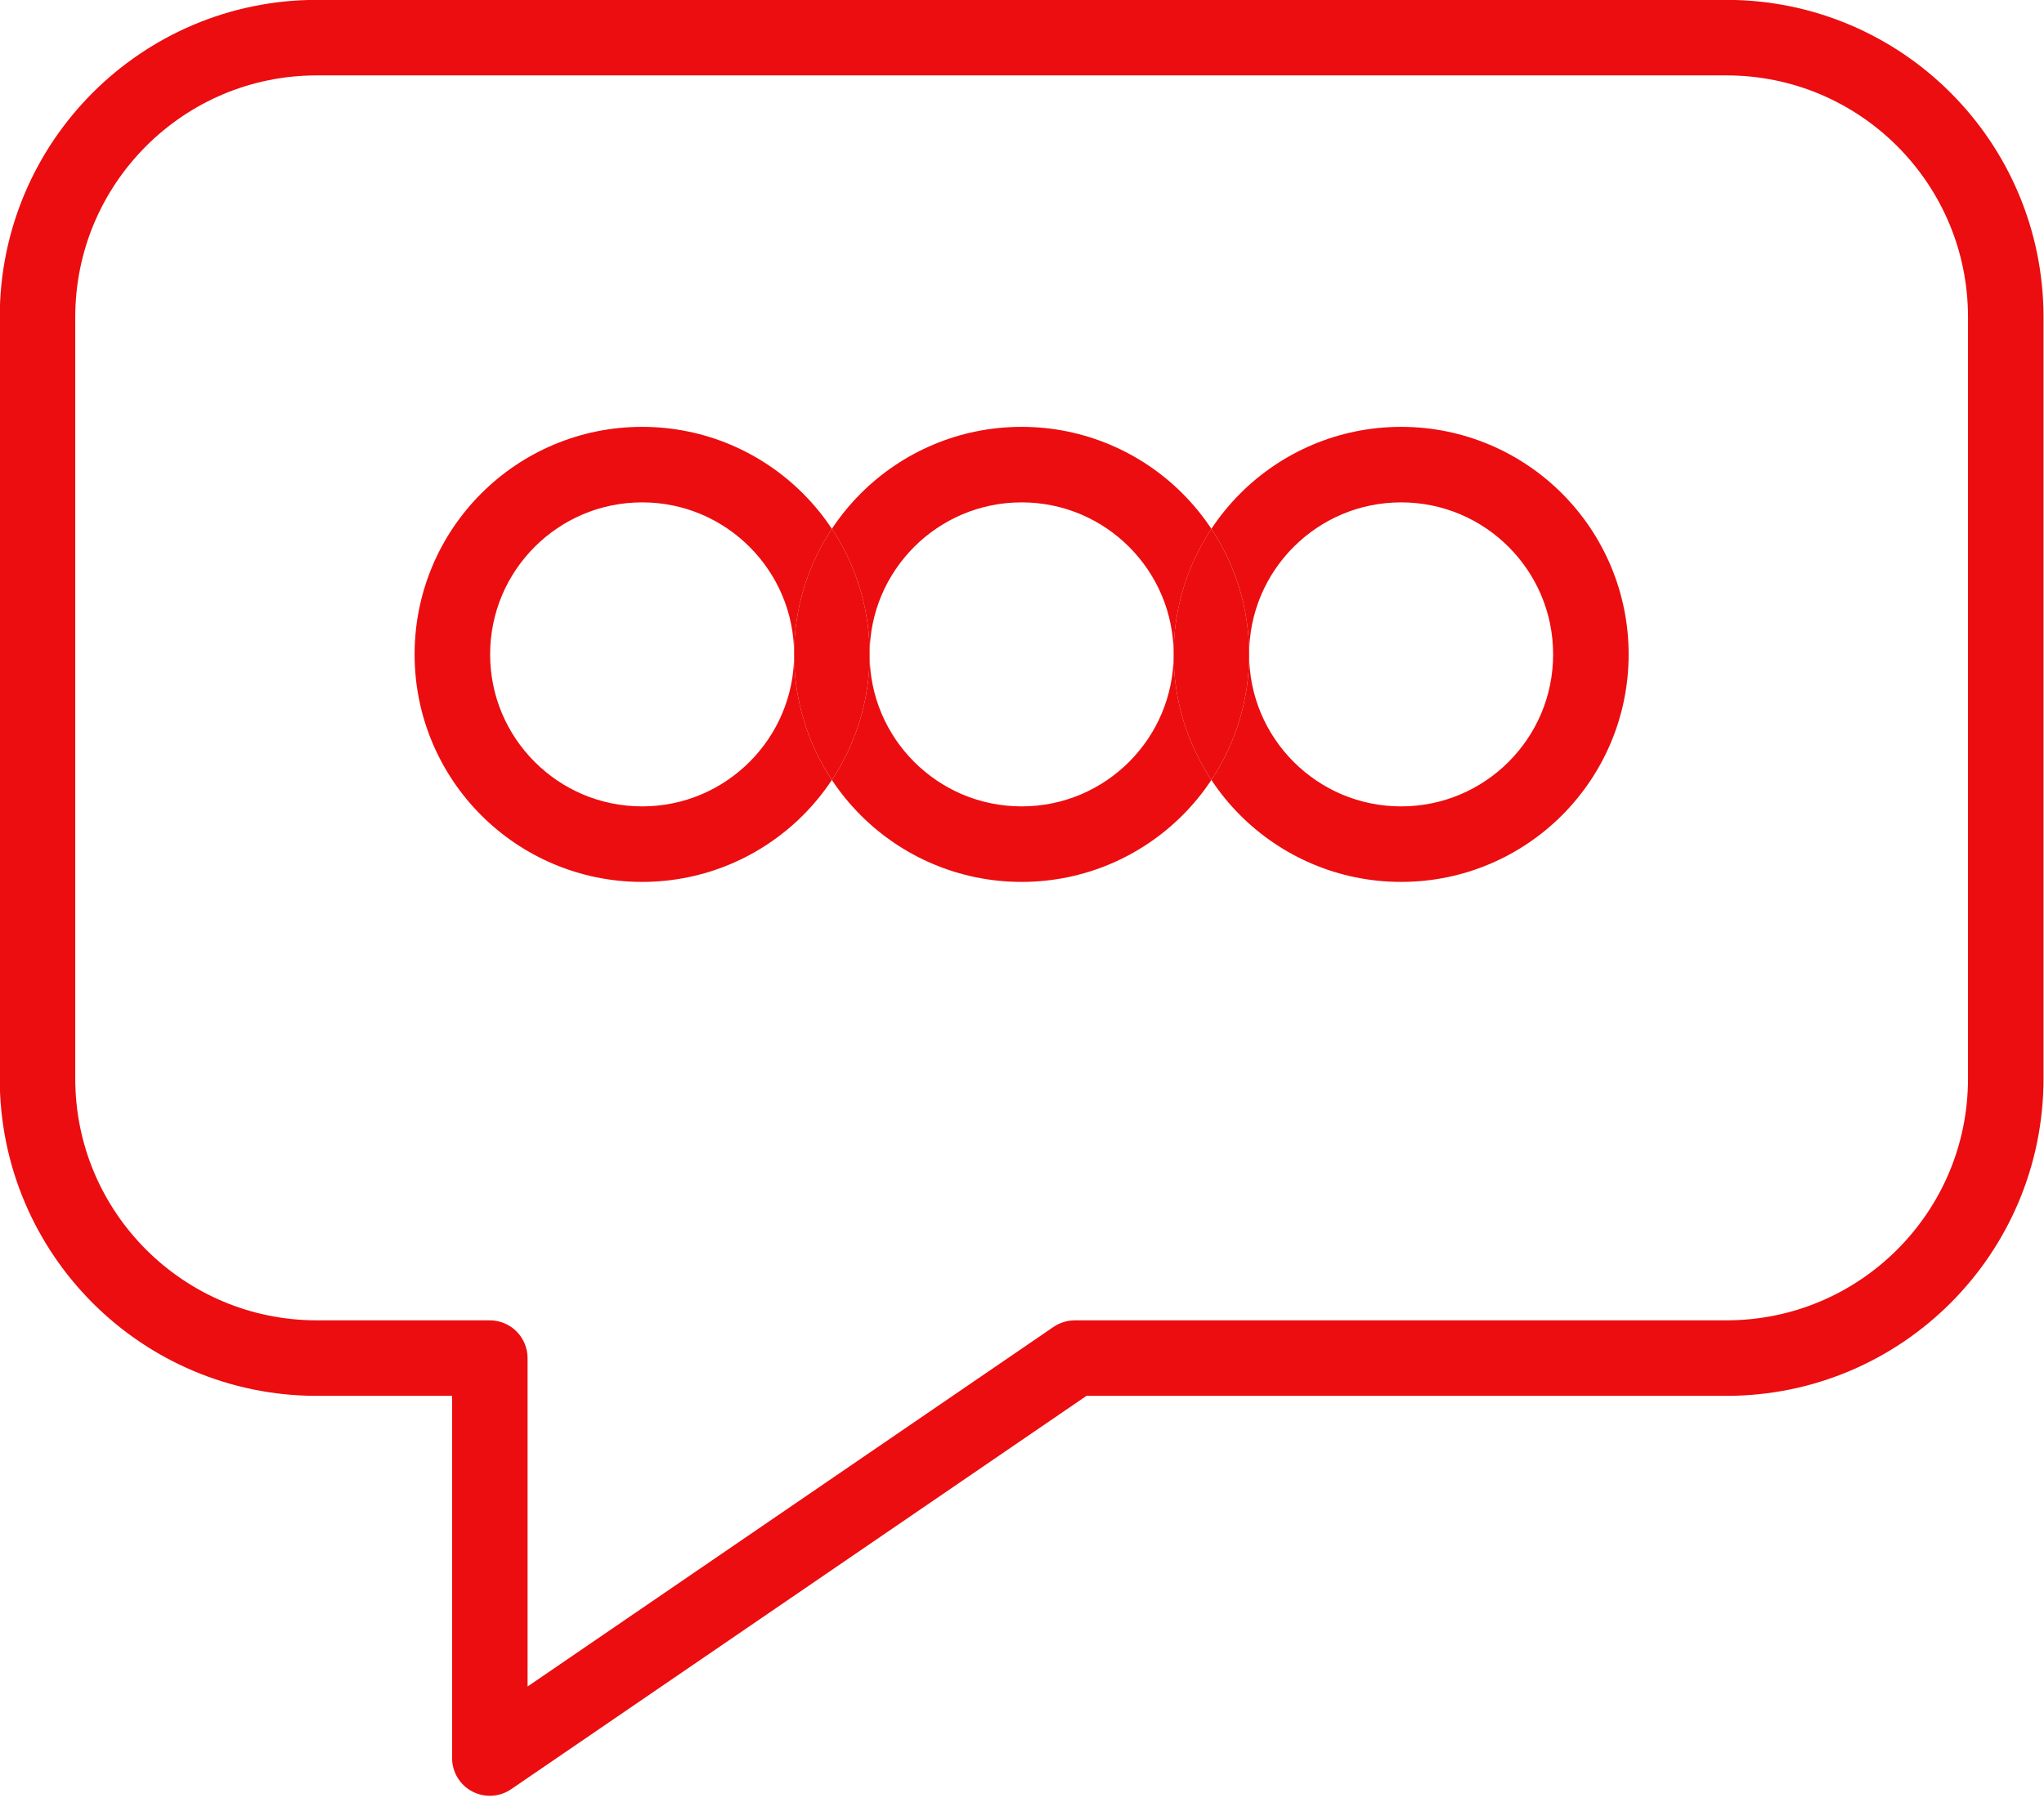
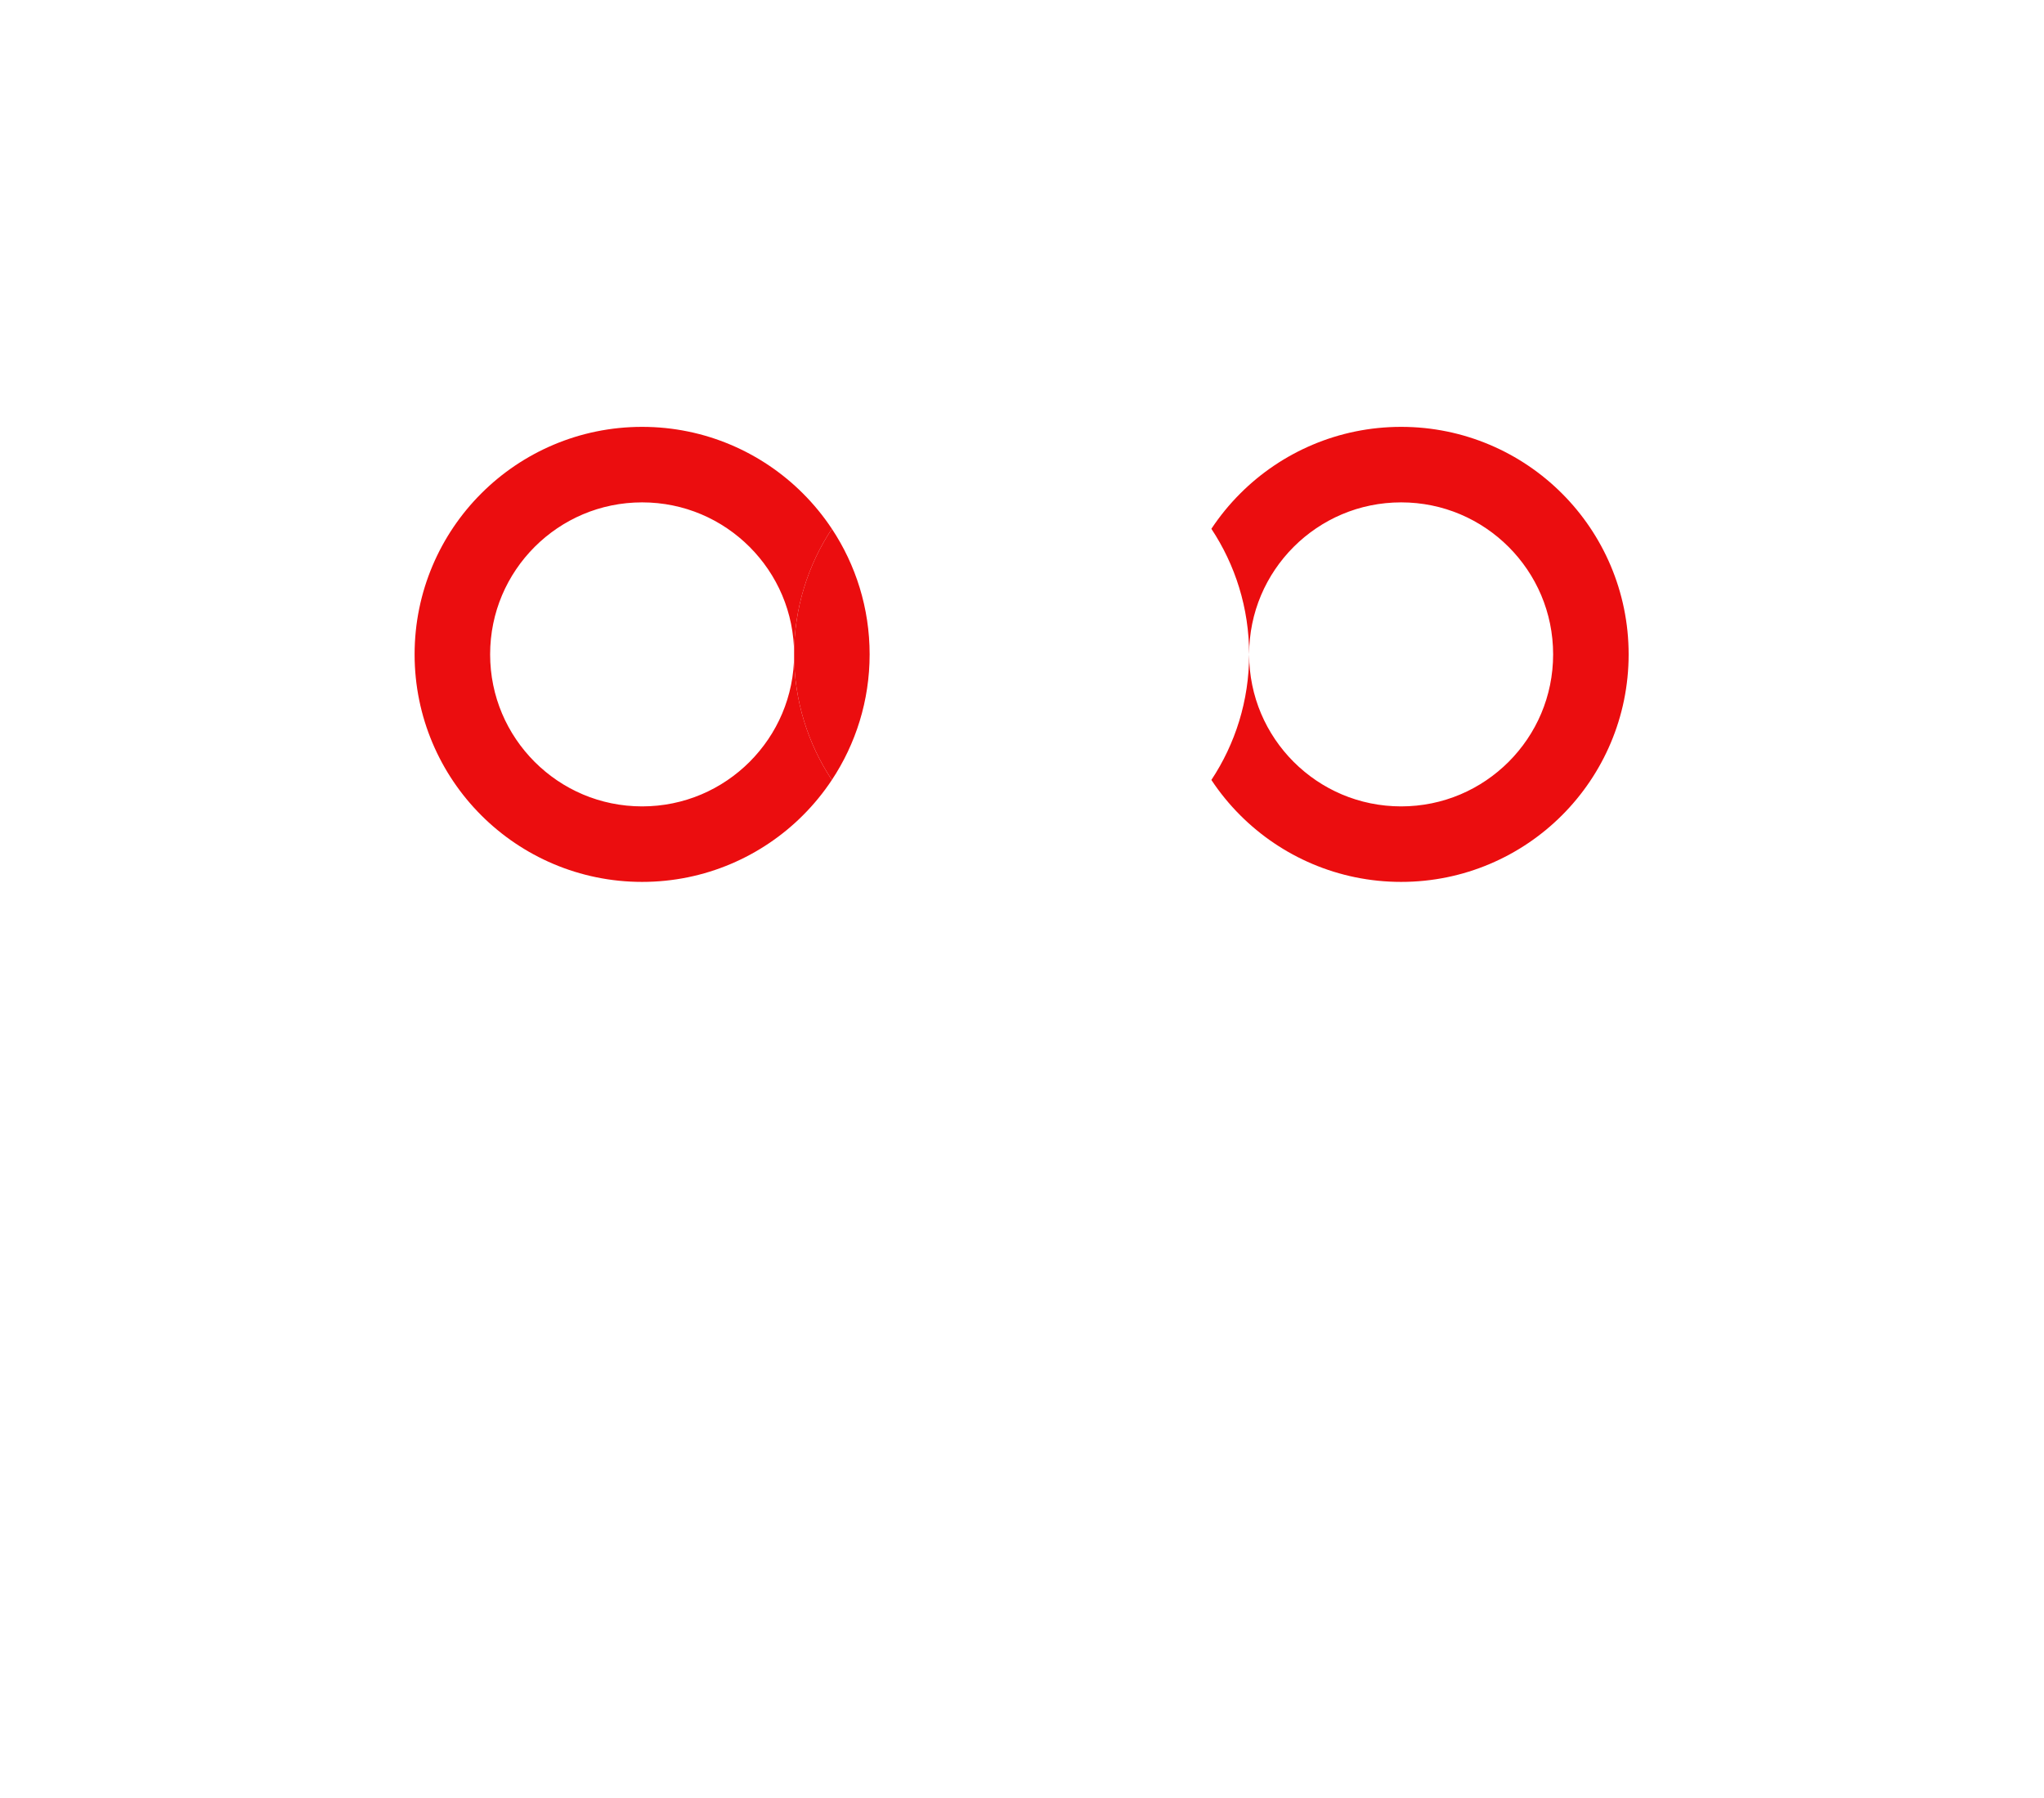
<svg xmlns="http://www.w3.org/2000/svg" fill="#000000" height="238.1" preserveAspectRatio="xMidYMid meet" version="1" viewBox="77.3 93.7 270.7 238.1" width="270.7" zoomAndPan="magnify">
  <g id="change1_1">
-     <path d="M219.643,273.552l-2.821-4.127l-69.651,47.617v-43.49c0-1.316-0.533-2.604-1.464-3.535 c-0.931-0.932-2.219-1.465-3.535-1.465h-22.904c-8.853-0.002-16.821-3.574-22.627-9.373c-5.799-5.808-9.371-13.775-9.374-22.627 V135.684c0.003-8.853,3.575-16.821,9.374-22.627c5.806-5.799,13.774-9.371,22.627-9.372h186.666 c8.853,0.001,16.821,3.573,22.629,9.372c5.799,5.806,9.369,13.774,9.372,22.627v100.868c-0.003,8.852-3.573,16.819-9.372,22.627 c-5.808,5.799-13.776,9.371-22.629,9.373h-86.29c-0.999,0-1.997,0.309-2.821,0.873L219.643,273.552v5h86.29 c11.583,0.003,22.114-4.709,29.7-12.302c7.592-7.585,12.303-18.117,12.3-29.698V135.684c0.003-11.583-4.708-22.114-12.3-29.698 c-7.586-7.593-18.117-12.305-29.7-12.303H119.267c-11.583-0.002-22.114,4.71-29.698,12.303 c-7.593,7.584-12.305,18.115-12.302,29.698v100.868c-0.002,11.581,4.709,22.113,12.302,29.698 c7.584,7.593,18.115,12.305,29.698,12.302h17.904v47.965c0,1.851,1.031,3.559,2.667,4.422s3.626,0.75,5.155-0.295l77.474-52.964 L219.643,273.552v5V273.552" fill="#eb0d0f" />
-   </g>
+     </g>
  <g id="change2_1">
    <path d="M162.35,150.229c-0.003,0-0.006,0-0.01,0c-8.305-0.003-15.868,3.379-21.307,8.824 c-5.443,5.437-8.826,13-8.824,21.306c-0.002,8.305,3.38,15.869,8.824,21.306c5.436,5.442,12.996,8.824,21.297,8.824 c0.003,0,0.006,0,0.01,0c8.303,0.003,15.868-3.38,21.305-8.824c1.424-1.422,2.707-2.989,3.825-4.677 c-3.158-4.767-5.002-10.496-5-16.629l0,0c-0.002,5.575-2.245,10.576-5.896,14.234c-3.658,3.649-8.659,5.893-14.233,5.896 c-5.575-0.003-10.577-2.246-14.234-5.896c-3.65-3.658-5.894-8.659-5.896-14.234c0.003-5.575,2.246-10.576,5.896-14.234 c3.658-3.65,8.66-5.893,14.234-5.896c5.575,0.003,10.575,2.245,14.233,5.896c3.651,3.658,5.894,8.659,5.896,14.234l0,0l0,0 c-0.002-6.133,1.843-11.862,5-16.629c-1.118-1.688-2.401-3.255-3.825-4.677C178.21,153.61,170.65,150.229,162.35,150.229" fill="#eb0d0f" />
  </g>
  <g id="change2_2">
-     <path d="M212.61,150.229c-0.003,0-0.006,0-0.01,0c-8.305-0.003-15.868,3.379-21.305,8.824 c-1.424,1.422-2.707,2.989-3.825,4.677c3.157,4.767,5.002,10.496,5.001,16.629l0,0l0,0c0.001,6.133-1.844,11.862-5.001,16.629 c1.118,1.688,2.401,3.255,3.825,4.677c5.434,5.442,12.994,8.824,21.295,8.824c0.003,0,0.006,0,0.01,0 c8.305,0.003,15.868-3.38,21.307-8.824c1.424-1.422,2.706-2.989,3.824-4.677c-3.157-4.767-5.002-10.496-5-16.629l0,0 c-0.003,5.575-2.245,10.576-5.896,14.234c-3.658,3.649-8.66,5.893-14.235,5.896c-5.575-0.003-10.575-2.246-14.234-5.896 c-3.65-3.658-5.894-8.659-5.895-14.234c0.001-5.575,2.244-10.576,5.895-14.234c3.659-3.65,8.66-5.893,14.234-5.896 c5.575,0.003,10.577,2.245,14.235,5.896c3.651,3.658,5.893,8.659,5.896,14.234l0,0l0,0c-0.002-6.133,1.843-11.862,5-16.629 c-1.118-1.688-2.4-3.255-3.824-4.677C228.471,153.61,220.91,150.229,212.61,150.229" fill="#eb0d0f" />
-   </g>
+     </g>
  <g id="change3_1">
    <path d="M192.471,180.358h-5.001h-5c-0.002,6.133,1.843,11.862,5,16.629 C190.627,192.221,192.472,186.491,192.471,180.358 M192.471,180.358L192.471,180.358L192.471,180.358 M187.47,163.729 c-3.158,4.767-5.002,10.496-5,16.629l0,0h5h5.001l0,0C192.472,174.226,190.627,168.496,187.47,163.729" fill="#eb0d0f" />
  </g>
  <g id="change2_3">
    <path d="M292.991,180.358L292.991,180.358L292.991,180.358 M262.871,150.229c-0.004,0-0.007,0-0.01,0 c-8.305-0.003-15.869,3.379-21.306,8.824c-1.424,1.422-2.706,2.989-3.824,4.677c3.157,4.767,5.002,10.496,5,16.629l0,0l0,0 c0.002,6.133-1.843,11.862-5,16.629c1.118,1.688,2.4,3.255,3.824,4.677c5.436,5.442,12.996,8.824,21.296,8.824 c0.004,0,0.007,0,0.01,0c8.303,0.003,15.867-3.38,21.305-8.824c5.444-5.437,8.827-13.001,8.825-21.306h-5h-5 c-0.003,5.575-2.245,10.576-5.896,14.234c-3.658,3.649-8.659,5.893-14.233,5.896c-5.576-0.003-10.577-2.246-14.235-5.896 c-3.65-3.658-5.893-8.659-5.896-14.234c0.002-5.575,2.246-10.576,5.896-14.234c3.658-3.65,8.659-5.893,14.235-5.896 c5.575,0.003,10.575,2.245,14.233,5.896c3.651,3.658,5.893,8.659,5.896,14.234h5h5l0,0c0.001-8.306-3.381-15.869-8.825-21.306 C278.73,153.61,271.17,150.229,262.871,150.229" fill="#eb0d0f" />
  </g>
  <g id="change3_2">
-     <path d="M242.73,180.358h-5h-5c-0.002,6.133,1.843,11.862,5,16.629C240.888,192.221,242.732,186.491,242.73,180.358 M242.73,180.358L242.73,180.358L242.73,180.358 M237.73,163.729c-3.157,4.767-5.002,10.496-5,16.629l0,0h5h5l0,0 C242.732,174.226,240.888,168.496,237.73,163.729" fill="#eb0d0f" />
-   </g>
+     </g>
</svg>